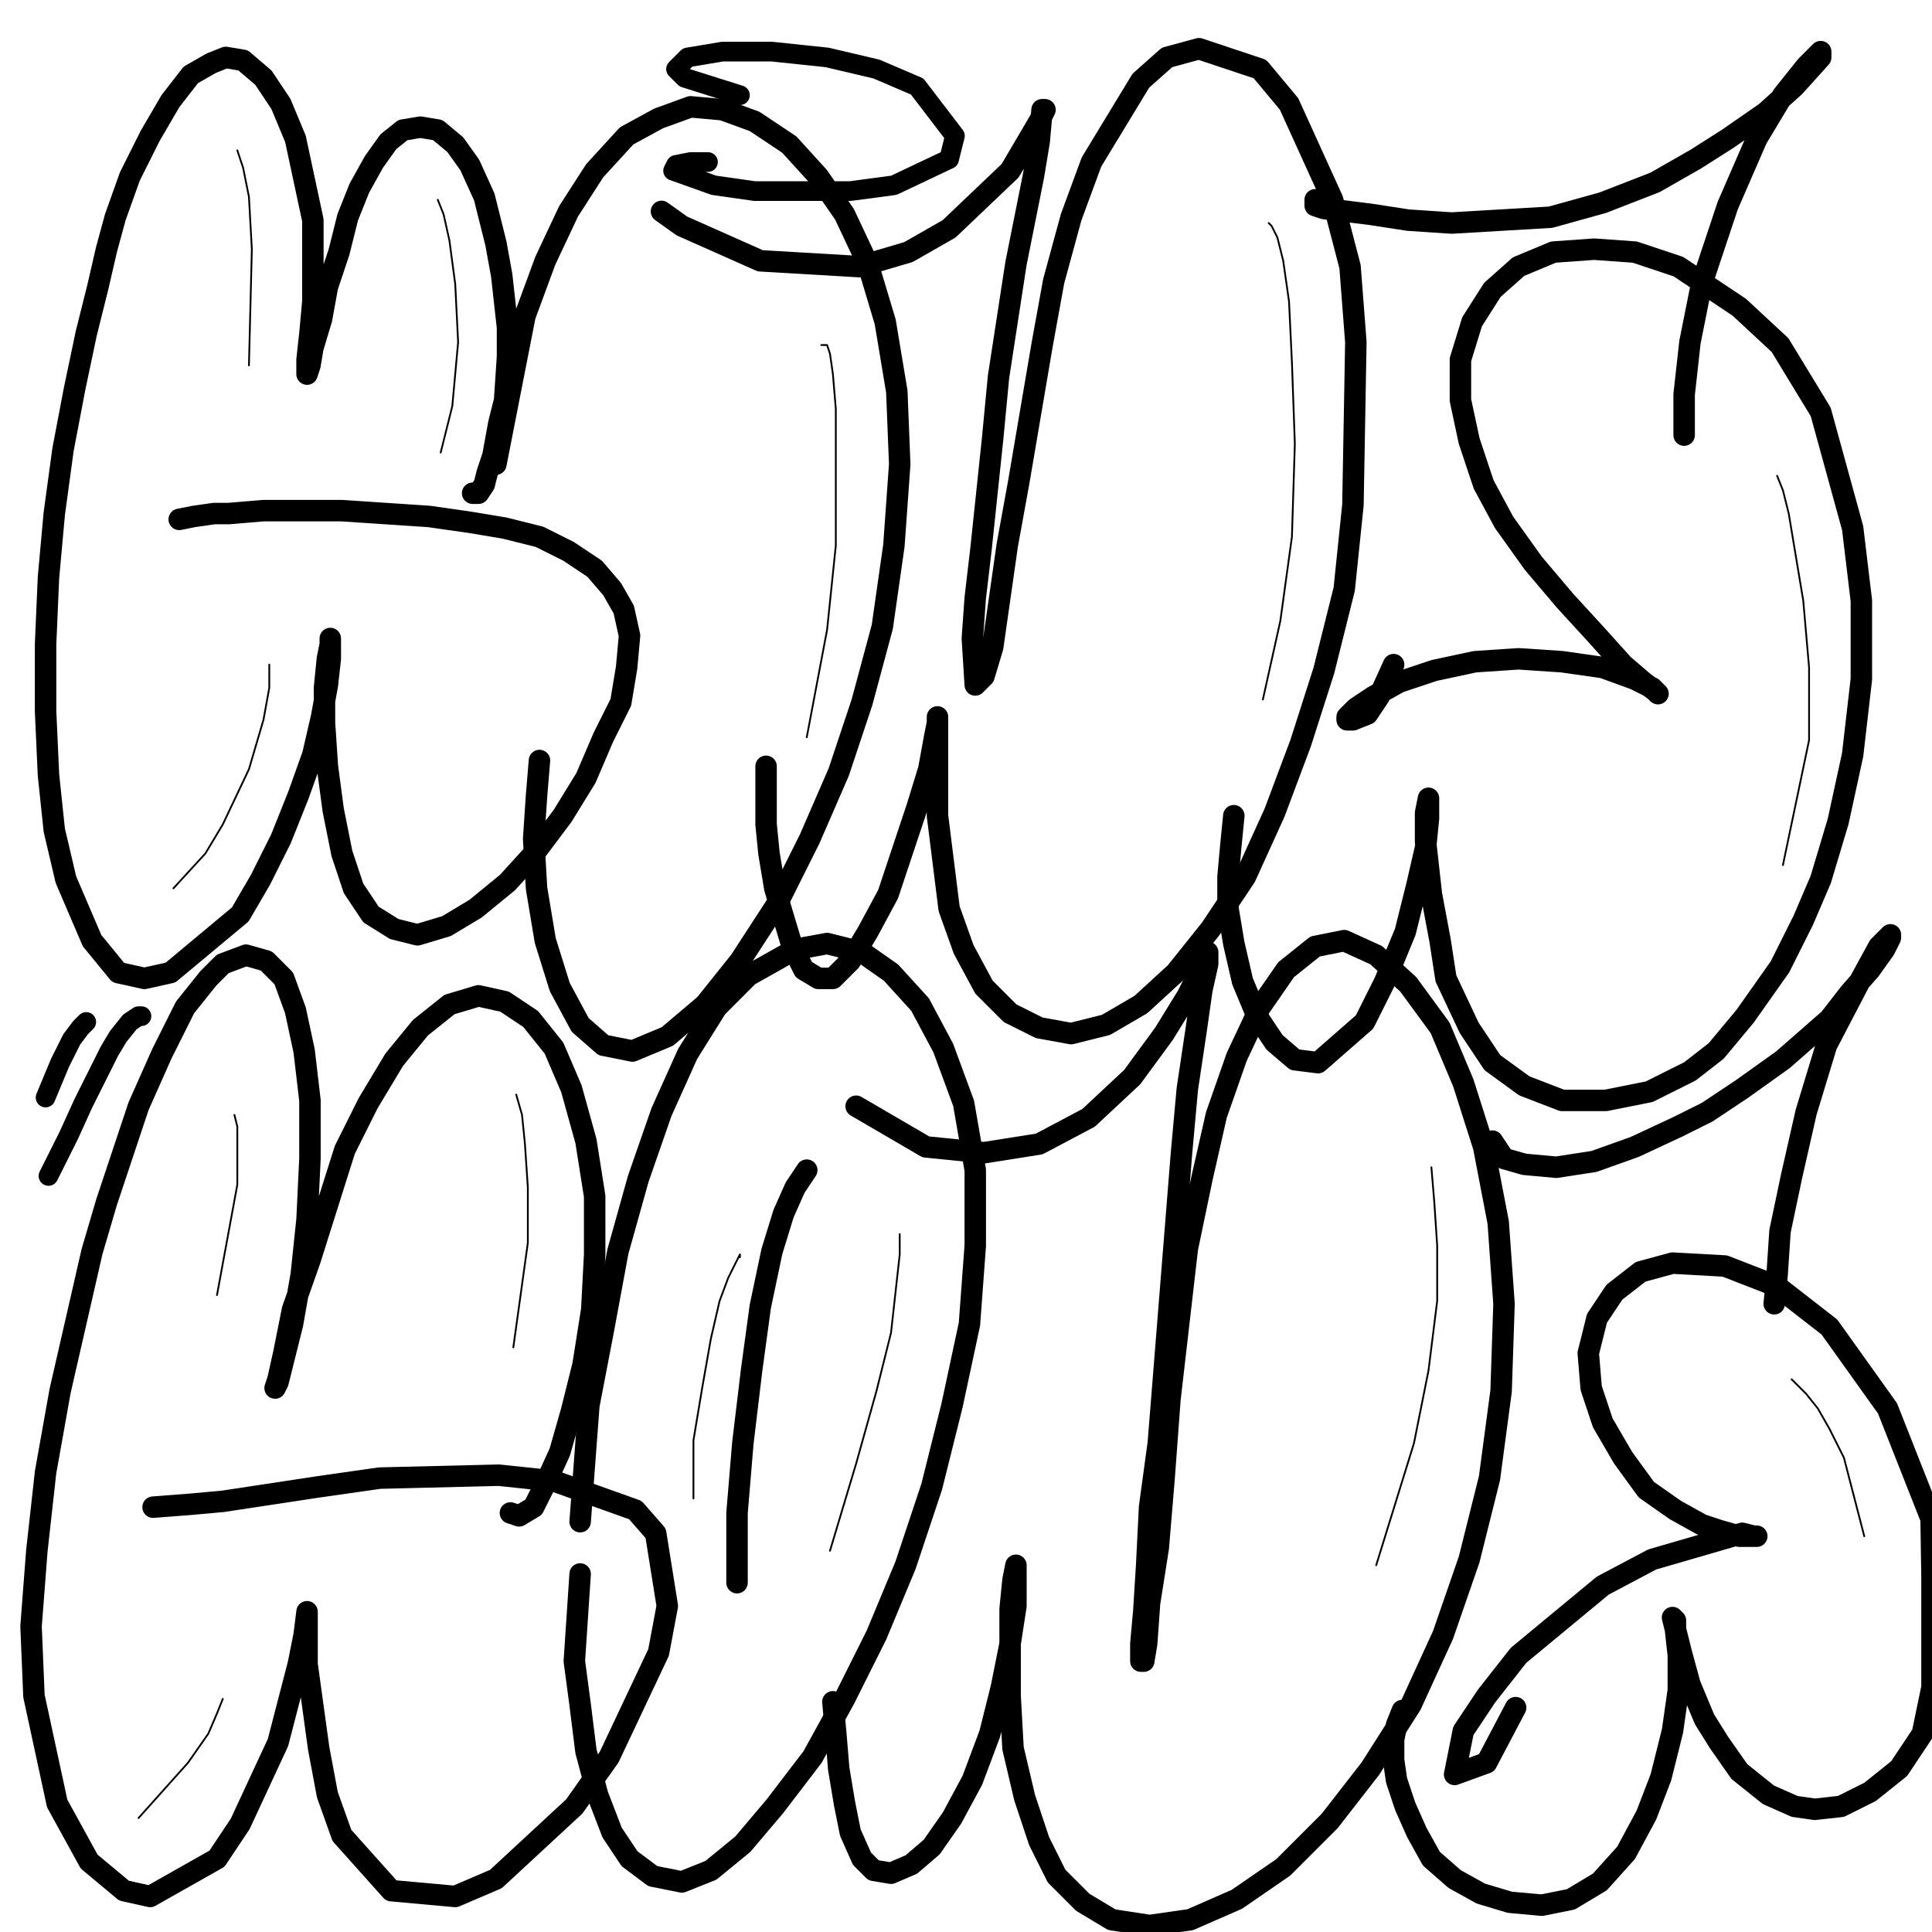
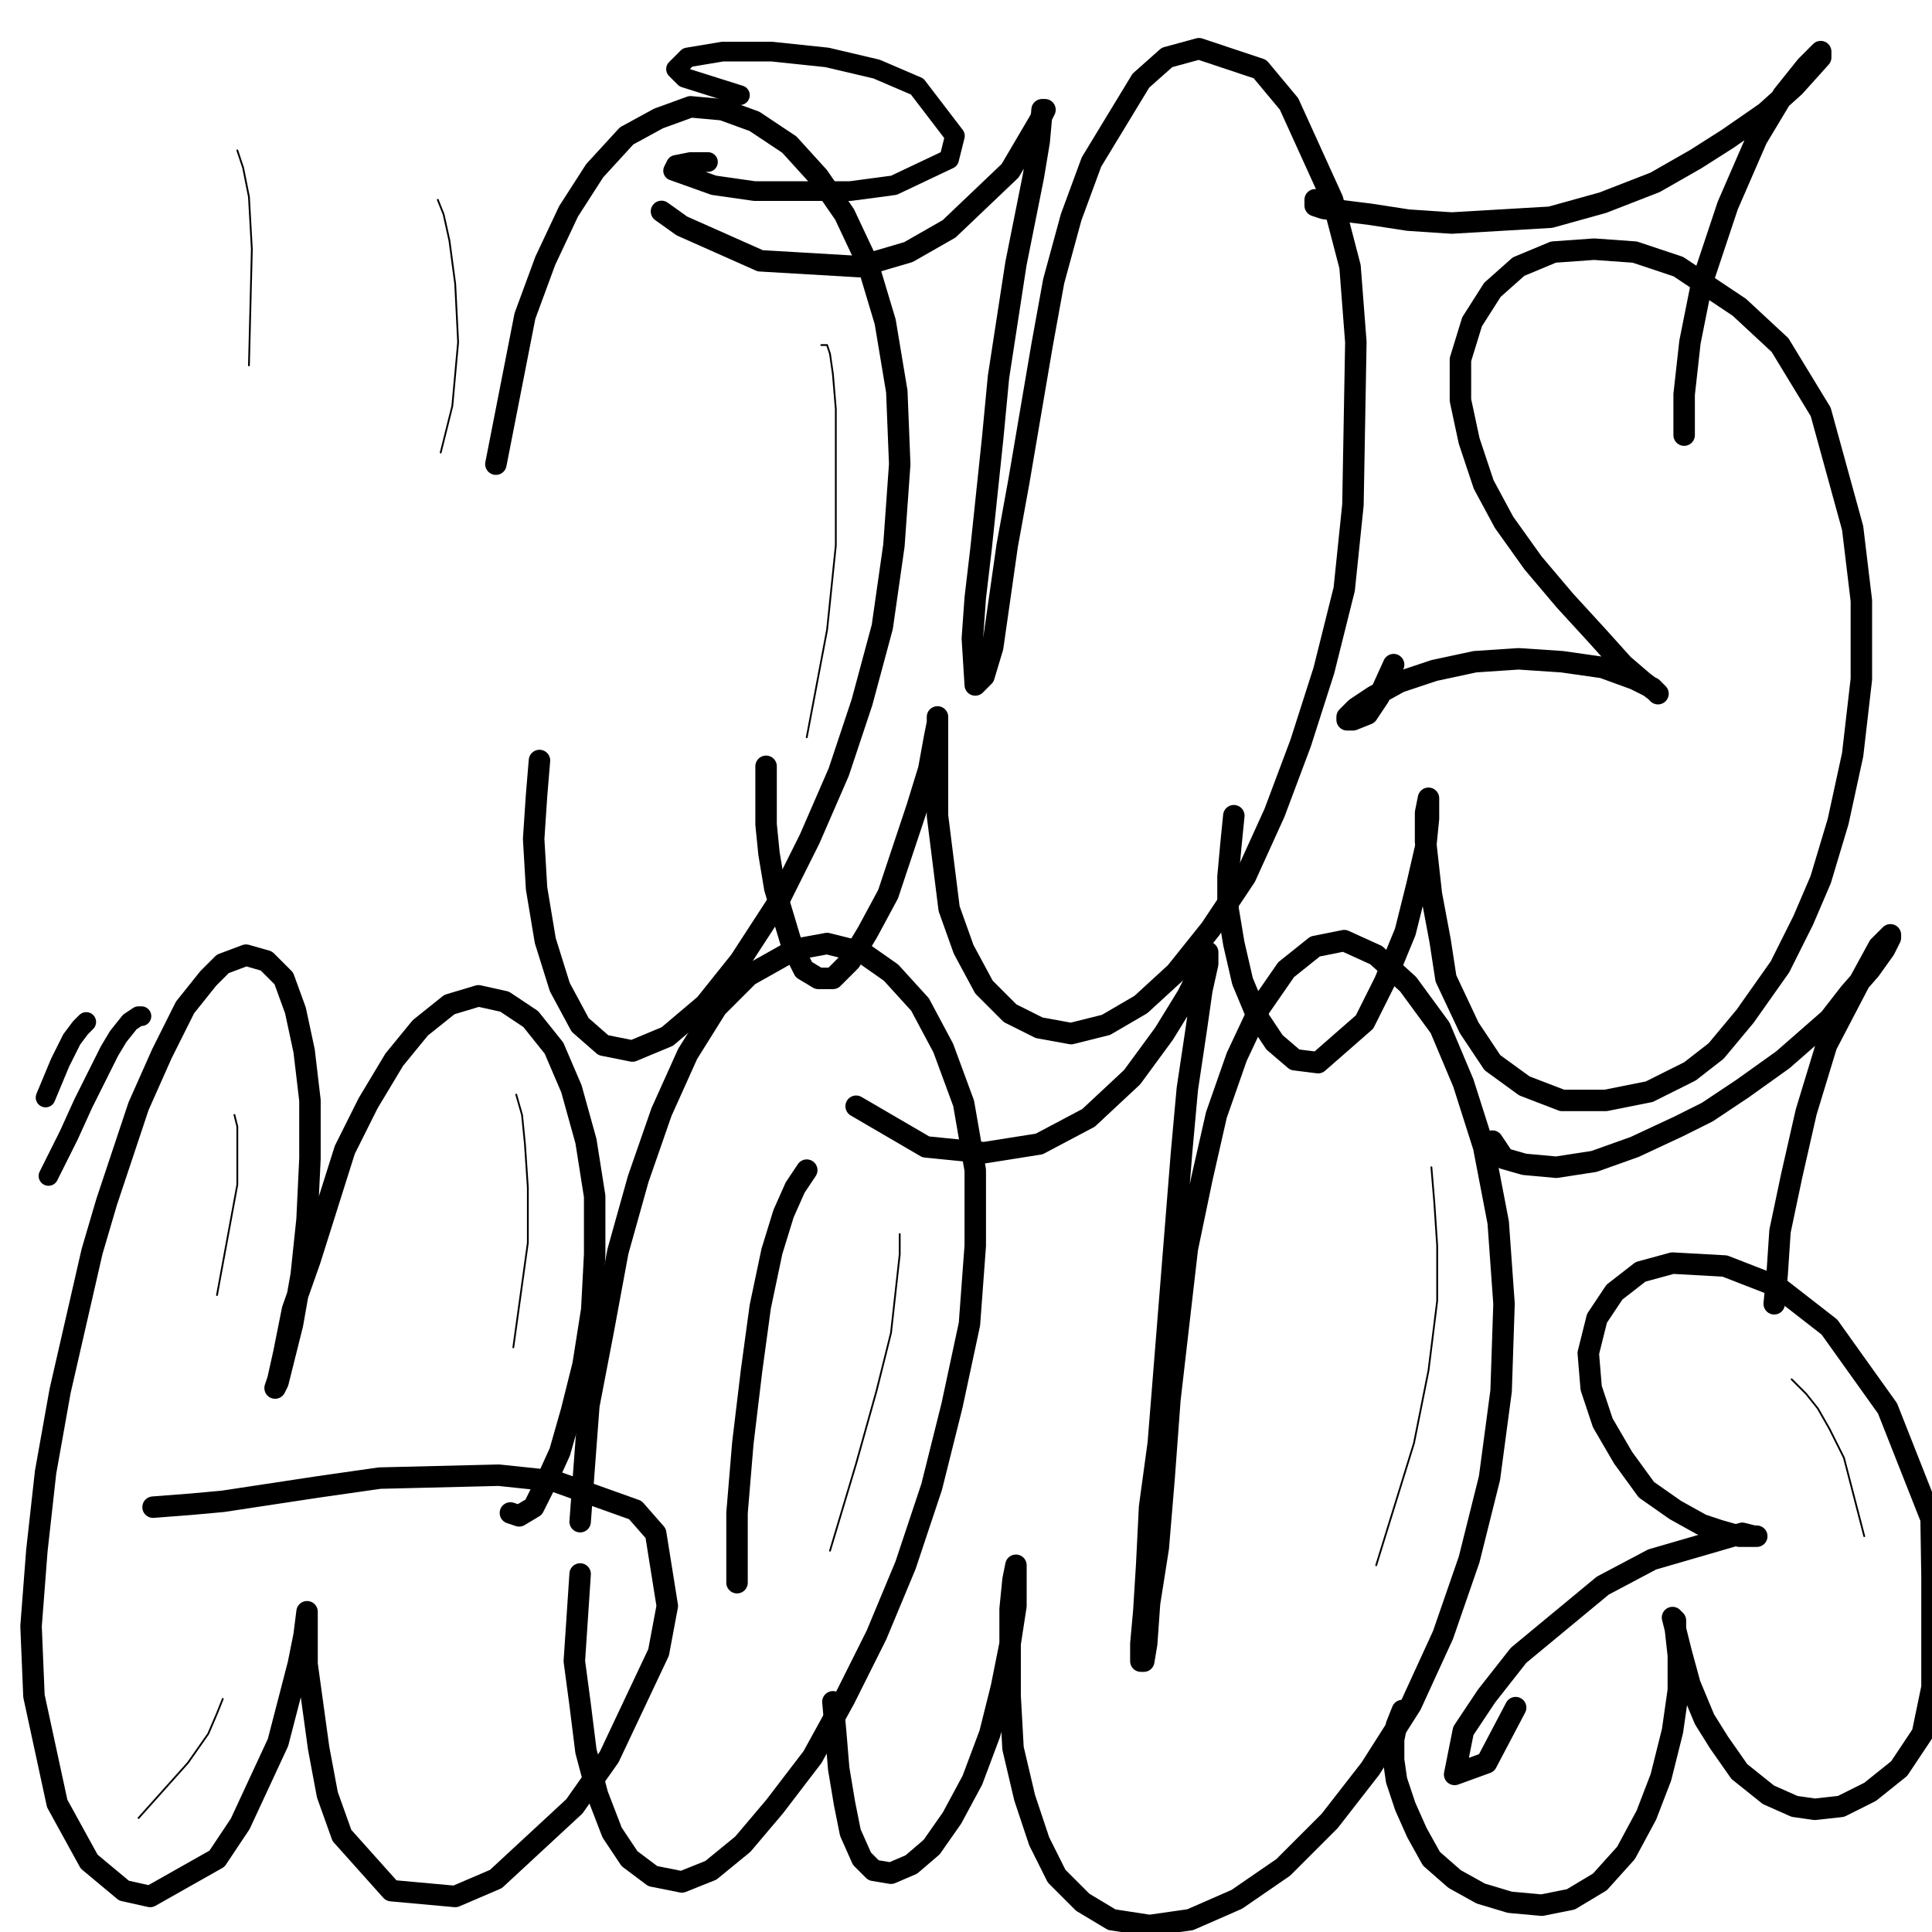
<svg xmlns="http://www.w3.org/2000/svg" width="1080px" height="1080px" version="1.1">
-   <polyline points="264.213,275.713 267.461,275.713 270.71,270.84 272.334,264.344 275.582,254.6 278.83,236.735 282.078,223.743 283.702,199.382 283.702,183.141 280.454,153.908 277.206,136.043 270.71,110.058 262.589,92.194 254.469,80.825 244.725,72.705 234.98,71.081 225.236,72.705 217.116,79.201 208.995,90.57 200.875,105.186 194.379,121.427 189.507,140.916 183.01,160.404 179.762,178.269 174.89,194.51 173.266,204.254 171.642,209.126 171.642,207.502 171.642,201.006 173.266,186.389 174.89,168.525 174.89,145.788 174.89,123.051 170.018,100.314 165.146,77.577 157.025,58.089 147.281,43.472 135.913,33.728 126.168,32.104 118.048,35.352 106.68,41.848 95.311,56.465 83.943,75.953 72.574,98.69 64.454,121.427 59.582,139.292 54.71,160.404 48.213,186.389 41.717,217.246 35.221,251.352 30.349,287.081 27.101,322.81 25.477,360.164 25.477,397.517 27.101,433.246 30.349,464.104 36.845,491.713 51.461,525.818 66.078,543.683 80.695,546.931 95.311,543.683 134.288,511.201 145.657,491.713 157.025,468.976 166.77,444.615 174.89,421.878 179.762,400.765 183.01,382.901 184.634,368.284 184.634,360.164 184.634,356.916 184.634,360.164 183.01,368.284 181.386,384.525 181.386,404.013 183.01,428.374 186.258,452.735 191.131,477.096 197.627,496.585 207.371,511.201 220.364,519.322 233.356,522.57 249.597,517.698 265.837,507.953 283.702,493.337 299.943,475.472 314.559,455.983 327.552,434.87 337.296,412.134 347.04,392.645 350.288,373.156 351.913,355.292 348.664,340.675 342.168,329.307 332.424,317.938 317.807,308.194 301.567,300.074 282.078,295.201 262.589,291.953 239.852,288.705 215.492,287.081 191.131,285.457 168.394,285.457 147.281,285.457 127.792,287.081 119.672,287.081 108.303,288.705 100.183,290.329 " fill="none" stroke="#000000" stroke-width="12px" stroke-linecap="round" stroke-linejoin="round" />
  <polyline points="301.567,425.126 299.943,444.615 298.319,468.976 299.943,496.585 304.815,525.818 312.935,551.803 324.303,572.916 337.296,584.284 353.537,587.532 373.025,579.412 394.138,561.547 413.627,537.186 434.74,504.705 452.604,468.976 468.845,431.622 481.837,392.645 493.206,350.419 499.702,304.946 502.95,259.472 501.326,218.87 494.83,179.893 485.086,147.412 472.093,119.803 457.476,98.69 441.236,80.825 421.747,67.833 403.882,61.337 386.018,59.713 368.153,66.209 350.288,75.953 332.424,95.442 317.807,118.179 304.815,145.788 293.446,176.645 277.206,259.472 " fill="none" stroke="#000000" stroke-width="12px" stroke-linecap="round" stroke-linejoin="round" />
  <polyline points="428.243,428.374 428.243,444.615 428.243,460.856 429.868,477.096 433.116,496.585 437.988,512.825 442.86,529.066 449.356,542.058 457.476,546.931 465.597,546.931 475.341,537.186 485.086,520.946 496.454,499.833 504.574,475.472 512.694,451.111 519.191,429.998 522.439,412.134 524.063,404.013 524.063,400.765 524.063,404.013 524.063,415.382 524.063,433.246 524.063,455.983 527.311,481.968 530.559,507.953 538.679,530.69 550.048,551.803 564.664,566.419 580.905,574.54 598.77,577.788 618.258,572.916 637.747,561.547 657.236,543.683 676.725,519.322 696.213,490.089 712.454,454.359 727.071,415.382 740.063,374.78 751.431,329.307 756.303,282.209 757.928,191.262 754.679,149.036 744.935,111.683 720.574,58.089 704.334,38.6 670.228,27.231 652.364,32.104 637.747,45.096 610.138,90.57 598.77,121.427 589.025,157.156 582.529,192.886 569.537,269.216 563.04,304.946 554.92,361.788 550.048,378.028 545.176,382.901 543.552,356.916 545.176,334.179 548.424,306.57 554.92,244.856 558.168,210.75 567.913,147.412 577.657,98.69 580.905,79.201 582.529,61.337 584.153,61.337 580.905,67.833 564.664,95.442 530.559,127.923 507.822,140.916 480.213,149.036 424.995,145.788 381.146,126.299 369.777,118.179 " fill="none" stroke="#000000" stroke-width="12px" stroke-linecap="round" stroke-linejoin="round" />
  <polyline points="689.717,455.983 688.093,472.224 686.469,490.089 686.469,507.953 689.717,527.442 694.589,548.555 702.71,568.043 712.454,582.66 723.822,592.404 736.815,594.028 762.8,571.292 774.168,548.555 785.537,520.946 792.033,494.961 796.905,473.848 798.529,457.607 798.529,447.863 798.529,446.239 796.905,454.359 796.905,470.6 800.153,499.833 805.025,525.818 808.274,546.931 821.266,574.54 834.258,594.028 852.123,607.021 873.236,615.141 897.597,615.141 921.958,610.269 944.694,598.901 959.311,587.532 975.552,568.043 995.04,540.434 1008.033,514.449 1017.777,491.713 1027.522,459.231 1035.642,421.878 1040.514,379.652 1040.514,335.803 1035.642,295.201 1017.777,230.239 995.04,192.886 972.303,171.773 938.198,149.036 913.837,140.916 891.101,139.292 868.364,140.916 848.875,149.036 834.258,162.028 822.89,179.893 816.394,201.006 816.394,223.743 821.266,246.48 829.386,270.84 840.755,291.953 856.995,314.69 874.86,335.803 892.725,355.292 907.341,371.532 918.71,381.276 925.206,386.149 926.83,387.773 923.582,384.525 913.837,379.652 895.973,373.156 873.236,369.908 848.875,368.284 824.514,369.908 801.777,374.78 782.288,381.276 767.672,389.397 757.928,395.893 753.055,400.765 753.055,402.389 756.303,402.389 764.424,399.141 770.92,389.397 779.04,371.532 " fill="none" stroke="#000000" stroke-width="12px" stroke-linecap="round" stroke-linejoin="round" />
  <polyline points="735.191,111.683 735.191,114.931 740.063,116.555 766.048,119.803 787.161,123.051 811.522,124.675 866.74,121.427 895.973,113.307 925.206,101.938 947.943,88.946 965.807,77.577 986.92,62.961 1003.161,48.344 1017.777,32.104 1017.777,28.855 1009.657,36.976 996.664,53.216 982.048,77.577 965.807,114.931 951.191,158.78 944.694,191.262 941.446,220.495 941.446,243.231 " fill="none" stroke="#000000" stroke-width="12px" stroke-linecap="round" stroke-linejoin="round" />
  <polyline points="285.326,845.758 290.198,847.382 298.319,842.51 304.815,829.517 312.935,811.653 319.431,788.916 325.928,762.931 330.8,732.073 332.424,701.216 332.424,668.735 327.552,637.878 319.431,608.645 309.687,585.908 296.695,569.668 282.078,559.923 267.461,556.675 251.221,561.547 234.98,574.54 220.364,592.404 205.747,616.765 192.755,642.75 183.01,673.607 173.266,704.465 163.522,732.073 158.649,756.434 155.401,771.051 153.777,775.923 155.401,772.675 158.649,759.683 163.522,740.194 168.394,712.585 171.642,681.728 173.266,647.622 173.266,615.141 170.018,587.532 165.146,564.795 158.649,546.931 148.905,537.186 137.537,533.938 124.544,538.81 116.424,546.931 103.431,563.171 90.439,589.156 77.446,618.389 59.582,671.983 51.461,699.592 33.597,777.547 25.477,823.021 20.604,866.87 17.356,909.096 18.98,948.073 31.973,1008.164 49.837,1040.645 69.326,1056.886 83.943,1060.134 121.296,1039.021 134.288,1019.532 155.401,974.058 166.77,930.209 170.018,913.968 171.642,900.976 171.642,902.6 171.642,930.209 178.138,977.307 183.01,1003.292 191.131,1026.028 218.74,1056.886 254.469,1060.134 277.206,1050.389 321.055,1009.788 340.544,982.179 368.153,923.713 373.025,897.728 366.529,857.126 355.161,844.134 309.687,827.893 278.83,824.645 212.243,826.269 178.138,831.141 124.544,839.261 106.68,840.885 85.567,842.51 " fill="none" stroke="#000000" stroke-width="12px" stroke-linecap="round" stroke-linejoin="round" />
  <polyline points="324.303,879.863 322.68,904.224 321.055,928.585 324.303,952.946 327.552,978.931 334.048,1003.292 342.168,1024.404 351.913,1039.021 364.905,1048.765 381.146,1052.013 397.386,1045.517 415.251,1030.901 433.116,1009.788 454.228,982.179 472.093,949.698 489.958,913.968 506.198,874.991 520.815,831.141 532.183,785.668 541.928,740.194 545.176,696.344 545.176,654.119 538.679,616.765 527.311,585.908 514.319,561.547 498.078,543.683 481.837,532.314 462.349,527.442 444.484,530.69 418.499,545.307 400.634,563.171 384.394,589.156 369.777,621.637 356.785,658.991 345.416,699.592 337.296,743.442 329.176,785.668 324.303,850.63 " fill="none" stroke="#000000" stroke-width="12px" stroke-linecap="round" stroke-linejoin="round" />
  <polyline points="450.98,654.119 444.484,663.863 437.988,678.48 431.491,699.592 424.995,730.449 420.123,766.179 415.251,806.78 412.003,845.758 412.003,884.735 " fill="none" stroke="#000000" stroke-width="12px" stroke-linecap="round" stroke-linejoin="round" />
  <polyline points="465.597,951.322 467.221,969.186 468.845,988.675 472.093,1008.164 475.341,1024.404 481.837,1039.021 488.334,1045.517 498.078,1047.141 509.446,1042.269 520.815,1032.525 532.183,1016.284 543.552,995.171 553.296,969.186 559.792,943.201 564.664,918.84 567.913,897.728 567.913,883.111 567.913,874.991 567.913,874.991 566.288,883.111 564.664,899.352 564.664,920.465 564.664,948.073 566.288,977.307 572.785,1004.916 580.905,1029.276 590.649,1048.765 605.266,1063.382 621.507,1073.126 642.619,1076.374 665.356,1073.126 691.341,1061.758 717.326,1043.893 743.311,1017.908 766.048,988.675 788.785,952.946 806.649,913.968 821.266,871.743 832.634,826.269 839.131,777.547 840.755,728.825 837.507,683.352 829.386,641.126 818.018,605.397 805.025,574.54 787.161,550.179 769.296,533.938 751.431,525.818 735.191,529.066 718.95,542.058 704.334,563.171 691.341,590.78 679.973,623.261 671.852,658.991 663.732,697.968 658.86,740.194 653.988,782.419 650.74,826.269 647.491,865.246 642.619,896.104 640.995,918.84 639.371,928.585 637.747,928.585 637.747,918.84 639.371,900.976 640.995,874.991 642.619,842.51 647.491,806.78 650.74,766.179 653.988,725.577 657.236,684.976 660.484,644.374 663.732,608.645 668.604,576.164 671.852,553.427 675.101,538.81 675.101,532.314 675.101,532.314 671.852,540.434 663.732,556.675 650.74,577.788 632.875,602.149 608.514,624.885 580.905,639.502 550.048,644.374 517.567,641.126 478.589,618.389 " fill="none" stroke="#000000" stroke-width="12px" stroke-linecap="round" stroke-linejoin="round" />
  <polyline points="783.913,956.194 780.664,964.314 779.04,972.434 779.04,983.803 780.664,995.171 785.537,1009.788 792.033,1024.404 800.153,1039.021 813.146,1050.389 827.762,1058.51 844.003,1063.382 861.867,1065.006 878.108,1061.758 894.349,1052.013 908.965,1035.773 920.334,1014.66 928.454,993.547 934.95,967.562 938.198,944.825 938.198,925.337 936.574,910.72 936.574,905.848 934.95,904.224 936.574,910.72 939.822,923.713 944.694,941.577 952.815,961.066 960.935,974.058 972.303,990.299 988.544,1003.292 1003.161,1009.788 1014.529,1011.412 1029.146,1009.788 1045.386,1001.668 1061.627,988.675 1074.619,969.186 1080,943.201 1080,913.968 1080,881.487 1079.492,849.006 1055.131,787.292 1022.649,741.818 993.416,719.081 964.183,707.713 934.95,706.088 917.086,710.961 902.469,722.329 892.725,736.946 887.852,756.434 889.476,775.923 895.973,795.412 907.341,814.901 920.334,832.765 936.574,844.134 951.191,852.254 960.935,855.502 972.303,858.75 982.048,858.75 980.424,858.75 973.928,857.126 923.582,871.743 895.973,886.359 848.875,925.337 831.01,948.073 818.018,967.562 813.146,991.923 831.01,985.427 847.251,954.57 " fill="none" stroke="#000000" stroke-width="12px" stroke-linecap="round" stroke-linejoin="round" />
  <polyline points="834.258,637.878 840.755,647.622 852.123,650.87 869.988,652.495 891.101,649.246 913.837,641.126 938.198,629.758 954.439,621.637 973.928,608.645 996.664,592.404 1009.657,581.036 1022.649,569.668 1034.018,555.051 1045.386,542.058 1053.507,530.69 1056.755,524.194 1056.755,522.57 1050.258,529.066 1040.514,546.931 1021.025,584.284 1009.657,621.637 1001.537,657.367 995.04,688.224 993.416,712.585 991.792,728.825 " fill="none" stroke="#000000" stroke-width="12px" stroke-linecap="round" stroke-linejoin="round" />
  <polyline points="79.07,568.043 79.07,568.043 77.446,568.043 72.574,571.292 66.078,579.412 61.206,587.532 54.71,600.525 46.589,616.765 38.469,634.63 27.101,657.367 " fill="none" stroke="#000000" stroke-width="11px" stroke-linecap="round" stroke-linejoin="round" />
  <polyline points="48.213,571.292 48.213,571.292 44.965,574.54 40.093,581.036 33.597,594.028 25.477,613.517 " fill="none" stroke="#000000" stroke-width="11px" stroke-linecap="round" stroke-linejoin="round" />
  <polyline points="395.762,90.57 386.018,90.57 377.897,92.194 376.274,95.442 399.01,103.562 421.747,106.81 449.356,106.81 475.341,106.81 499.702,103.562 530.559,88.946 533.807,75.953 512.694,48.344 489.958,38.6 462.349,32.104 431.491,28.855 403.882,28.855 384.394,32.104 377.897,38.6 382.77,43.472 413.627,53.216 " fill="none" stroke="#000000" stroke-width="11px" stroke-linecap="round" stroke-linejoin="round" />
  <polyline points="244.725,111.683 247.973,119.803 251.221,134.419 254.469,158.78 256.093,191.262 252.845,226.991 246.349,252.976 " fill="none" stroke="#000000" stroke-width="1px" stroke-linecap="round" stroke-linejoin="round" />
  <polyline points="132.665,84.073 135.913,93.818 139.161,110.058 140.785,139.292 139.161,204.254 " fill="none" stroke="#000000" stroke-width="1px" stroke-linecap="round" stroke-linejoin="round" />
  <polyline points="459.101,192.886 460.725,192.886 462.349,192.886 463.973,197.758 465.597,209.126 467.221,228.615 467.221,261.096 467.221,304.946 462.349,352.043 450.98,412.134 " fill="none" stroke="#000000" stroke-width="1px" stroke-linecap="round" stroke-linejoin="round" />
-   <polyline points="709.206,124.675 710.83,126.299 714.078,132.795 717.326,145.788 720.574,168.525 722.198,202.63 723.822,248.104 722.198,300.074 715.702,347.171 705.958,391.021 " fill="none" stroke="#000000" stroke-width="1px" stroke-linecap="round" stroke-linejoin="round" />
-   <polyline points="993.416,265.968 996.664,274.089 999.913,287.081 1003.161,306.57 1008.033,335.803 1011.281,373.156 1011.281,413.758 996.664,483.592 " fill="none" stroke="#000000" stroke-width="1px" stroke-linecap="round" stroke-linejoin="round" />
  <polyline points="800.153,652.495 801.777,671.983 803.401,696.344 803.401,727.201 798.529,766.179 790.409,806.78 769.296,874.991 " fill="none" stroke="#000000" stroke-width="1px" stroke-linecap="round" stroke-linejoin="round" />
  <polyline points="1001.537,771.051 1009.657,779.171 1016.153,787.292 1022.649,798.66 1030.77,814.901 1042.138,858.75 " fill="none" stroke="#000000" stroke-width="1px" stroke-linecap="round" stroke-linejoin="round" />
  <polyline points="502.95,689.848 502.95,701.216 498.078,745.066 489.958,777.547 478.589,818.149 463.973,866.87 " fill="none" stroke="#000000" stroke-width="1px" stroke-linecap="round" stroke-linejoin="round" />
-   <polyline points="413.627,702.84 413.627,701.216 407.131,714.209 402.258,727.201 397.386,748.314 392.514,775.923 387.642,805.156 387.642,837.637 " fill="none" stroke="#000000" stroke-width="1px" stroke-linecap="round" stroke-linejoin="round" />
  <polyline points="288.574,611.893 291.822,623.261 293.446,639.502 295.07,663.863 295.07,694.72 286.95,753.186 " fill="none" stroke="#000000" stroke-width="1px" stroke-linecap="round" stroke-linejoin="round" />
  <polyline points="131.04,623.261 132.665,629.758 132.665,642.75 132.665,662.239 121.296,723.953 " fill="none" stroke="#000000" stroke-width="1px" stroke-linecap="round" stroke-linejoin="round" />
  <polyline points="124.544,949.698 121.296,957.818 116.424,969.186 105.055,985.427 77.446,1016.284 " fill="none" stroke="#000000" stroke-width="1px" stroke-linecap="round" stroke-linejoin="round" />
-   <polyline points="150.529,371.532 150.529,374.78 150.529,384.525 147.281,402.389 139.161,429.998 124.544,460.856 114.8,477.096 96.935,496.585 " fill="none" stroke="#000000" stroke-width="1px" stroke-linecap="round" stroke-linejoin="round" />
</svg>